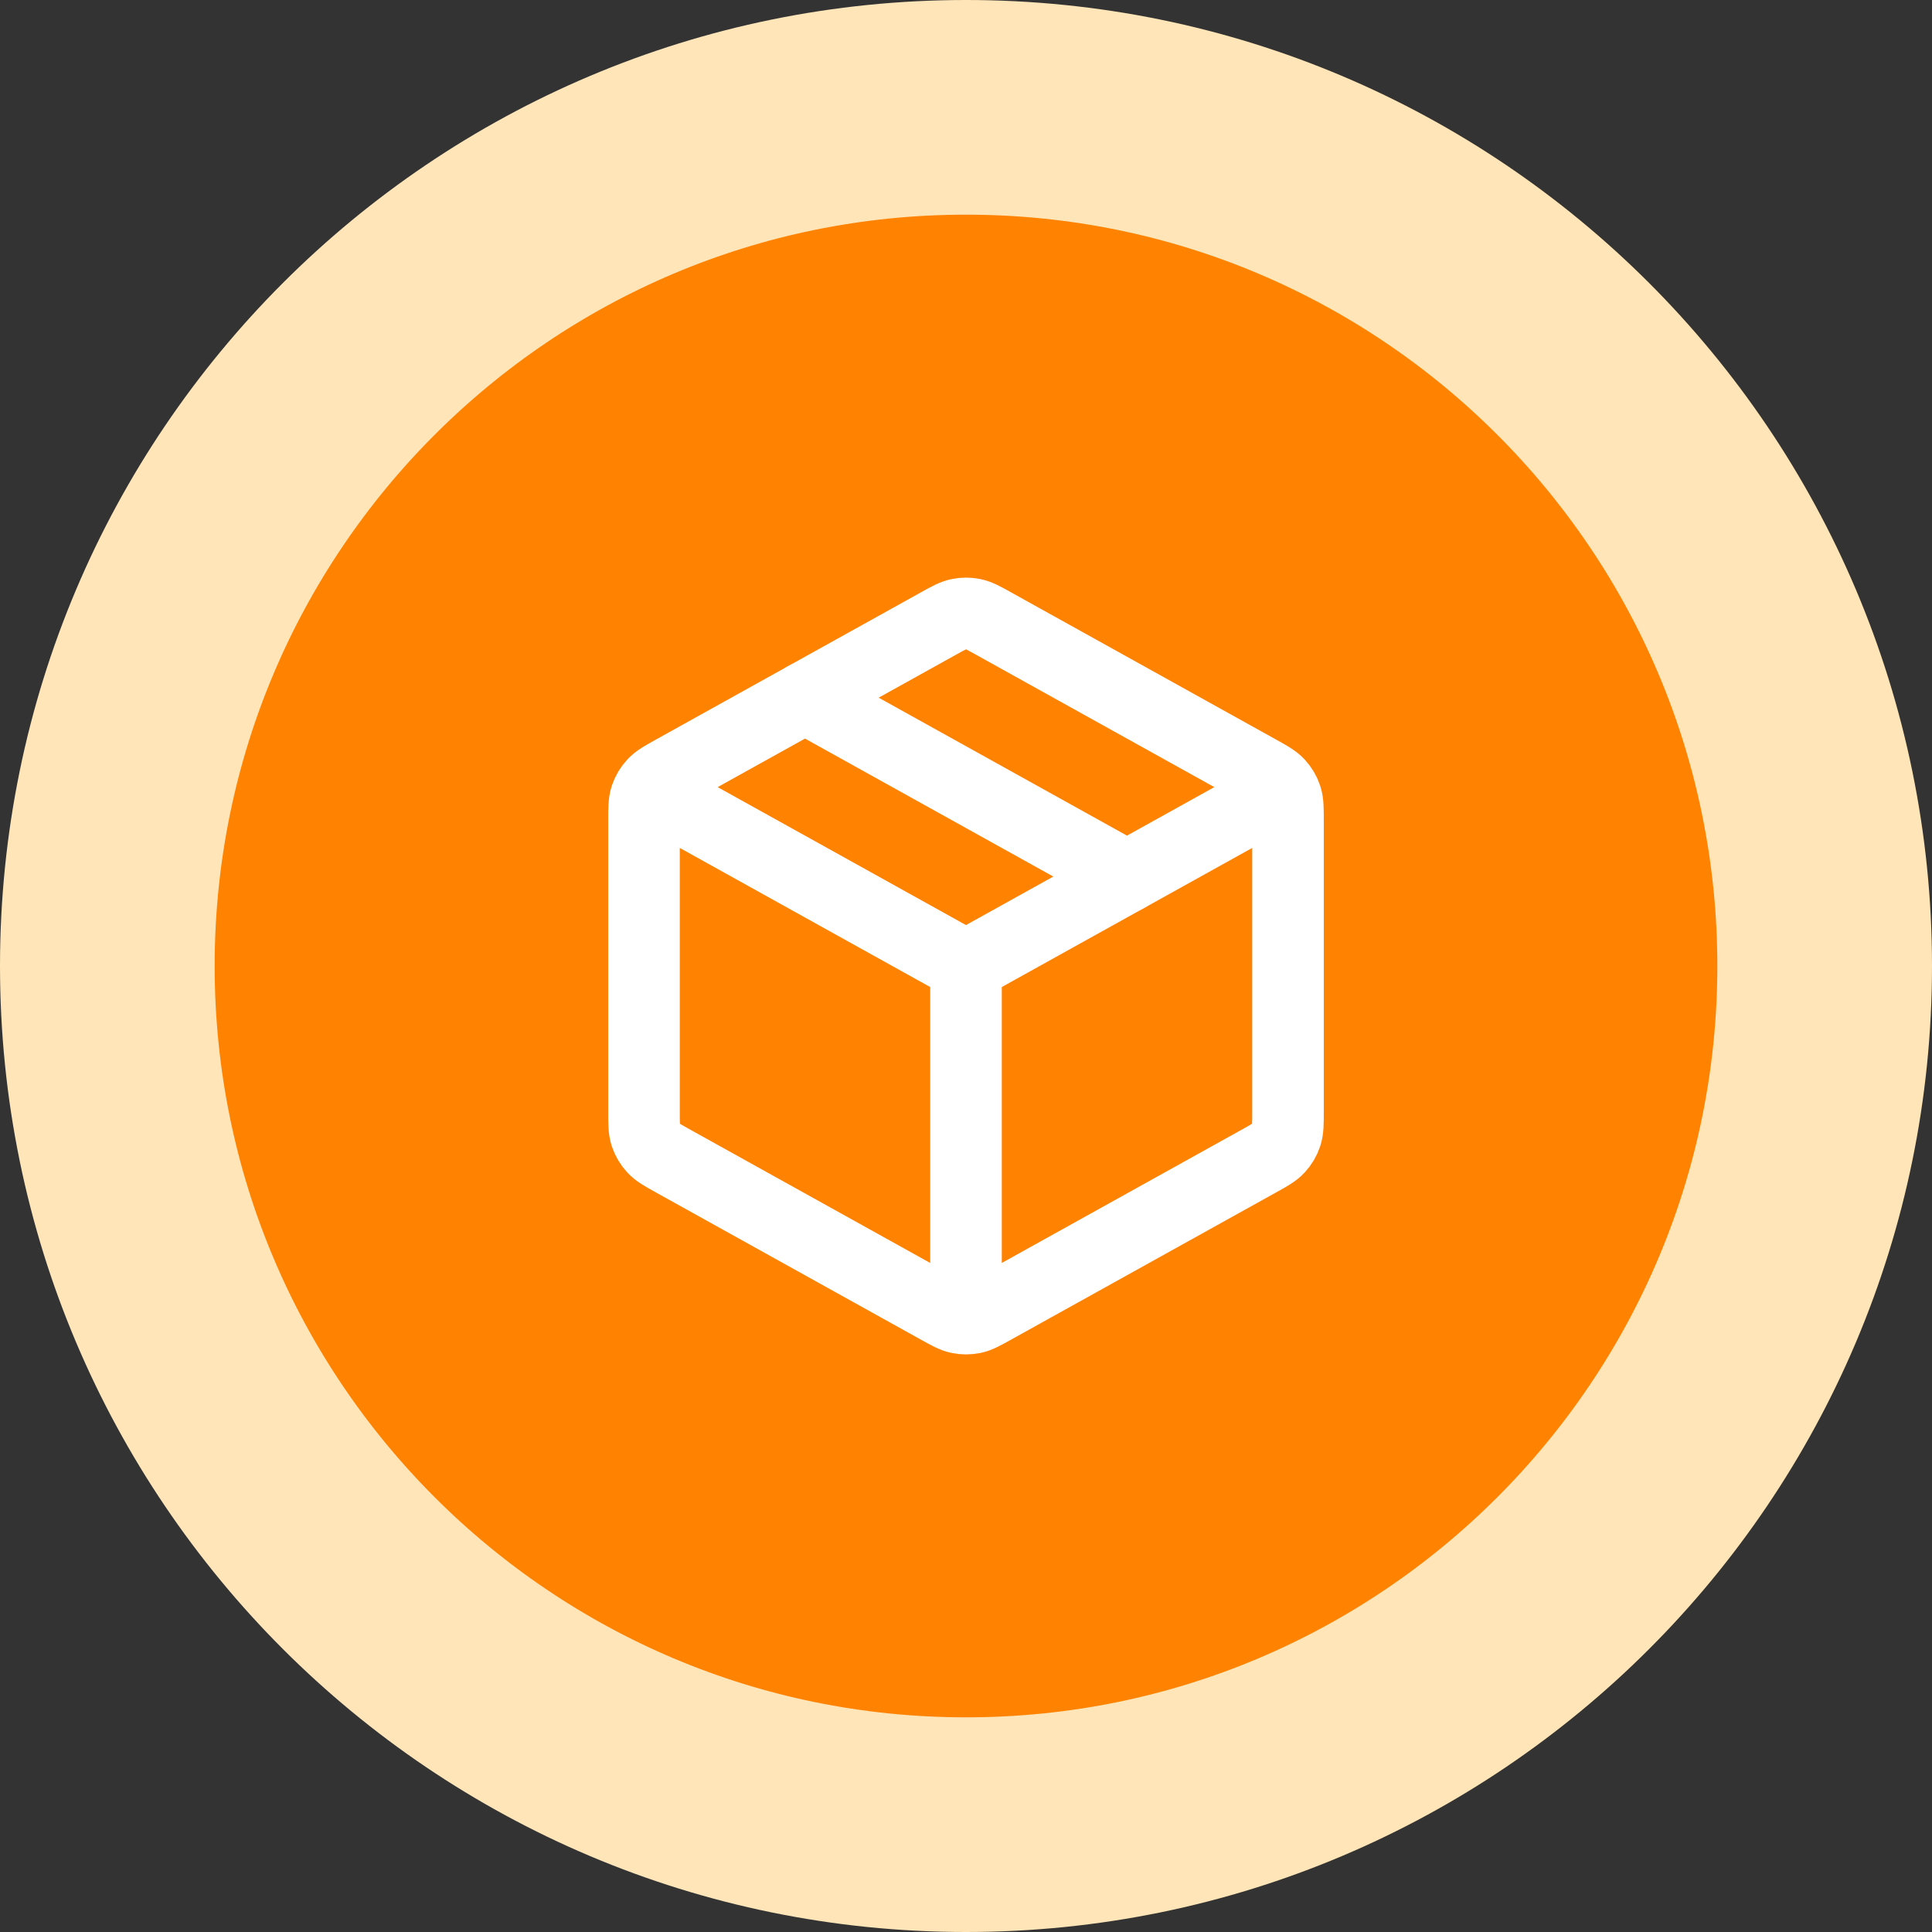
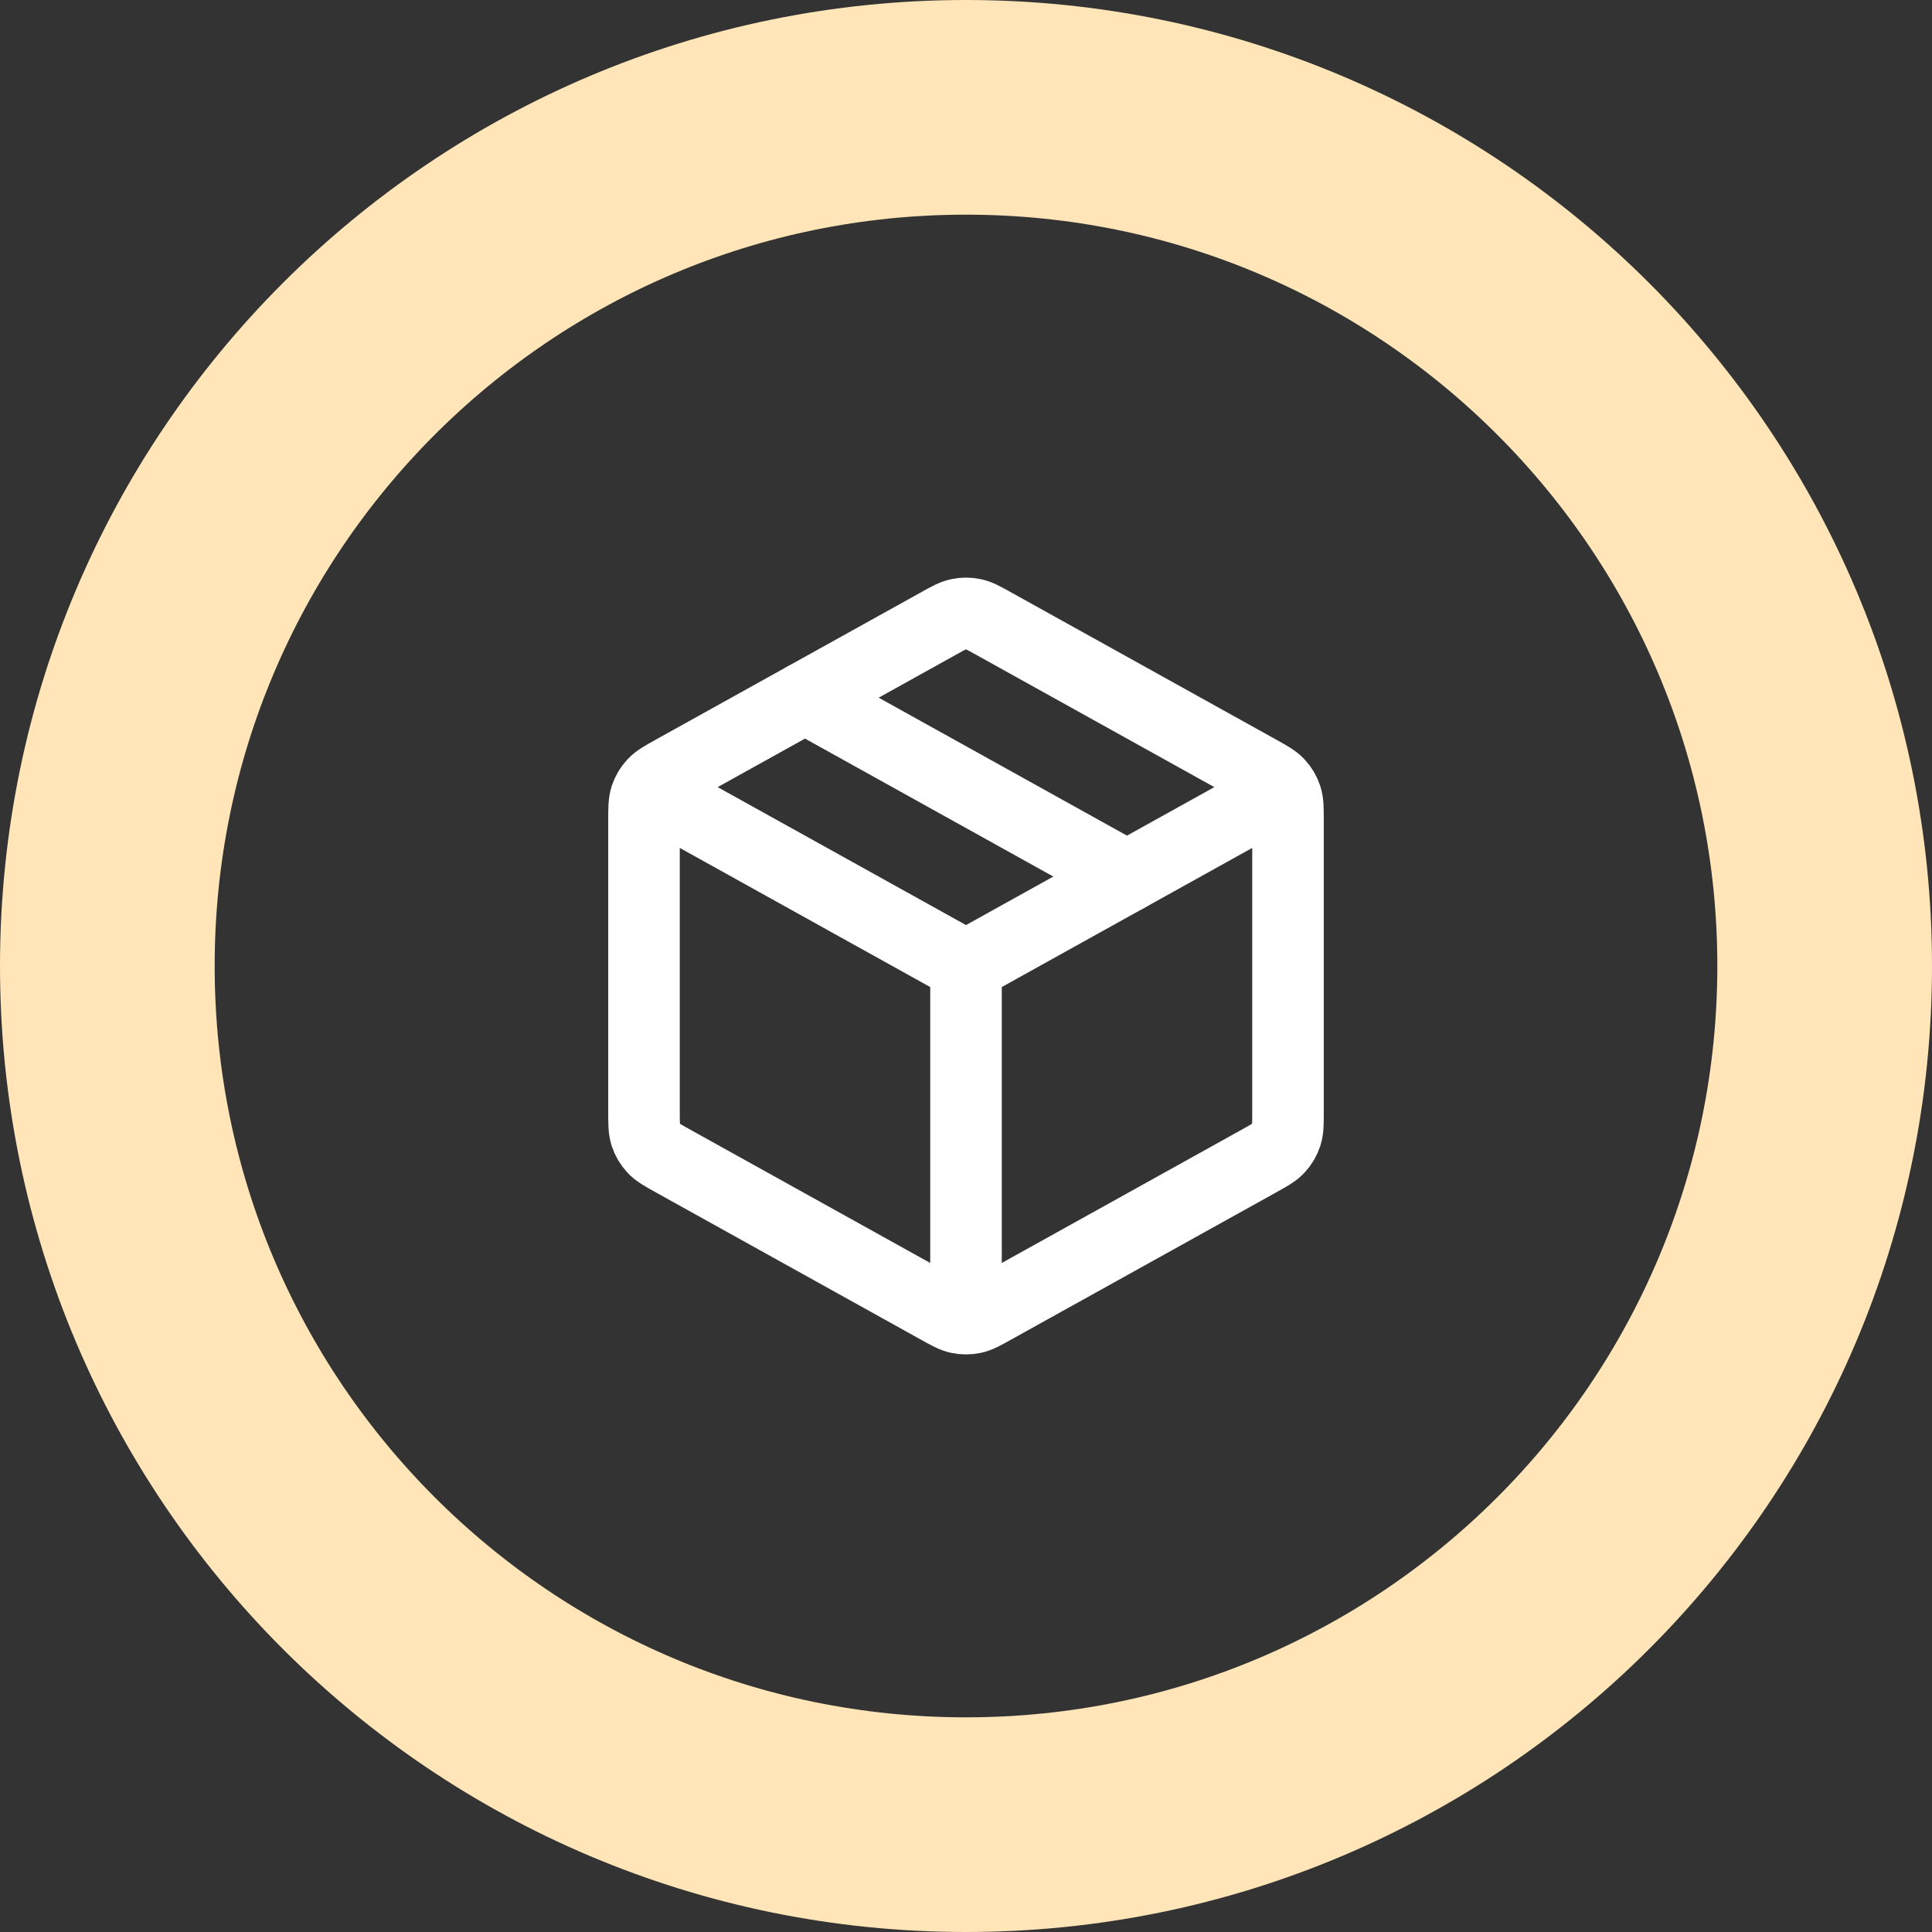
<svg xmlns="http://www.w3.org/2000/svg" width="54" height="54" viewBox="0 0 54 54" fill="none">
  <rect x="0" y="0" width="54" height="54" fill="#333333" stroke="none" />
-   <path d="M3 27C3 13.745 13.745 3 27 3C40.255 3 51 13.745 51 27C51 40.255 40.255 51 27 51C13.745 51 3 40.255 3 27Z" fill="#FF8200" />
  <path d="M3 27C3 13.745 13.745 3 27 3C40.255 3 51 13.745 51 27C51 40.255 40.255 51 27 51C13.745 51 3 40.255 3 27Z" stroke="#FFE5B7" stroke-width="6" />
  <path d="M35.5 22.278L27 27M27 27L18.5 22.278M27 27L27 36.5M36 31.059V22.942C36 22.599 36 22.428 35.95 22.275C35.905 22.14 35.832 22.015 35.735 21.911C35.626 21.793 35.477 21.709 35.177 21.543L27.777 17.432C27.493 17.274 27.352 17.195 27.201 17.165C27.069 17.137 26.931 17.137 26.799 17.165C26.648 17.195 26.507 17.274 26.223 17.432L18.823 21.543C18.523 21.709 18.374 21.793 18.265 21.911C18.168 22.015 18.095 22.14 18.05 22.275C18 22.428 18 22.599 18 22.942V31.059C18 31.401 18 31.573 18.05 31.725C18.095 31.861 18.168 31.985 18.265 32.089C18.374 32.208 18.523 32.291 18.823 32.457L26.223 36.568C26.507 36.726 26.648 36.805 26.799 36.836C26.931 36.863 27.069 36.863 27.201 36.836C27.352 36.805 27.493 36.726 27.777 36.568L35.177 32.457C35.477 32.291 35.626 32.208 35.735 32.089C35.832 31.985 35.905 31.861 35.95 31.725C36 31.573 36 31.401 36 31.059Z" stroke="white" stroke-width="2" stroke-linecap="round" stroke-linejoin="round" />
  <path d="M31.5 24.5L22.5 19.5" stroke="white" stroke-width="2" stroke-linecap="round" stroke-linejoin="round" />
</svg>